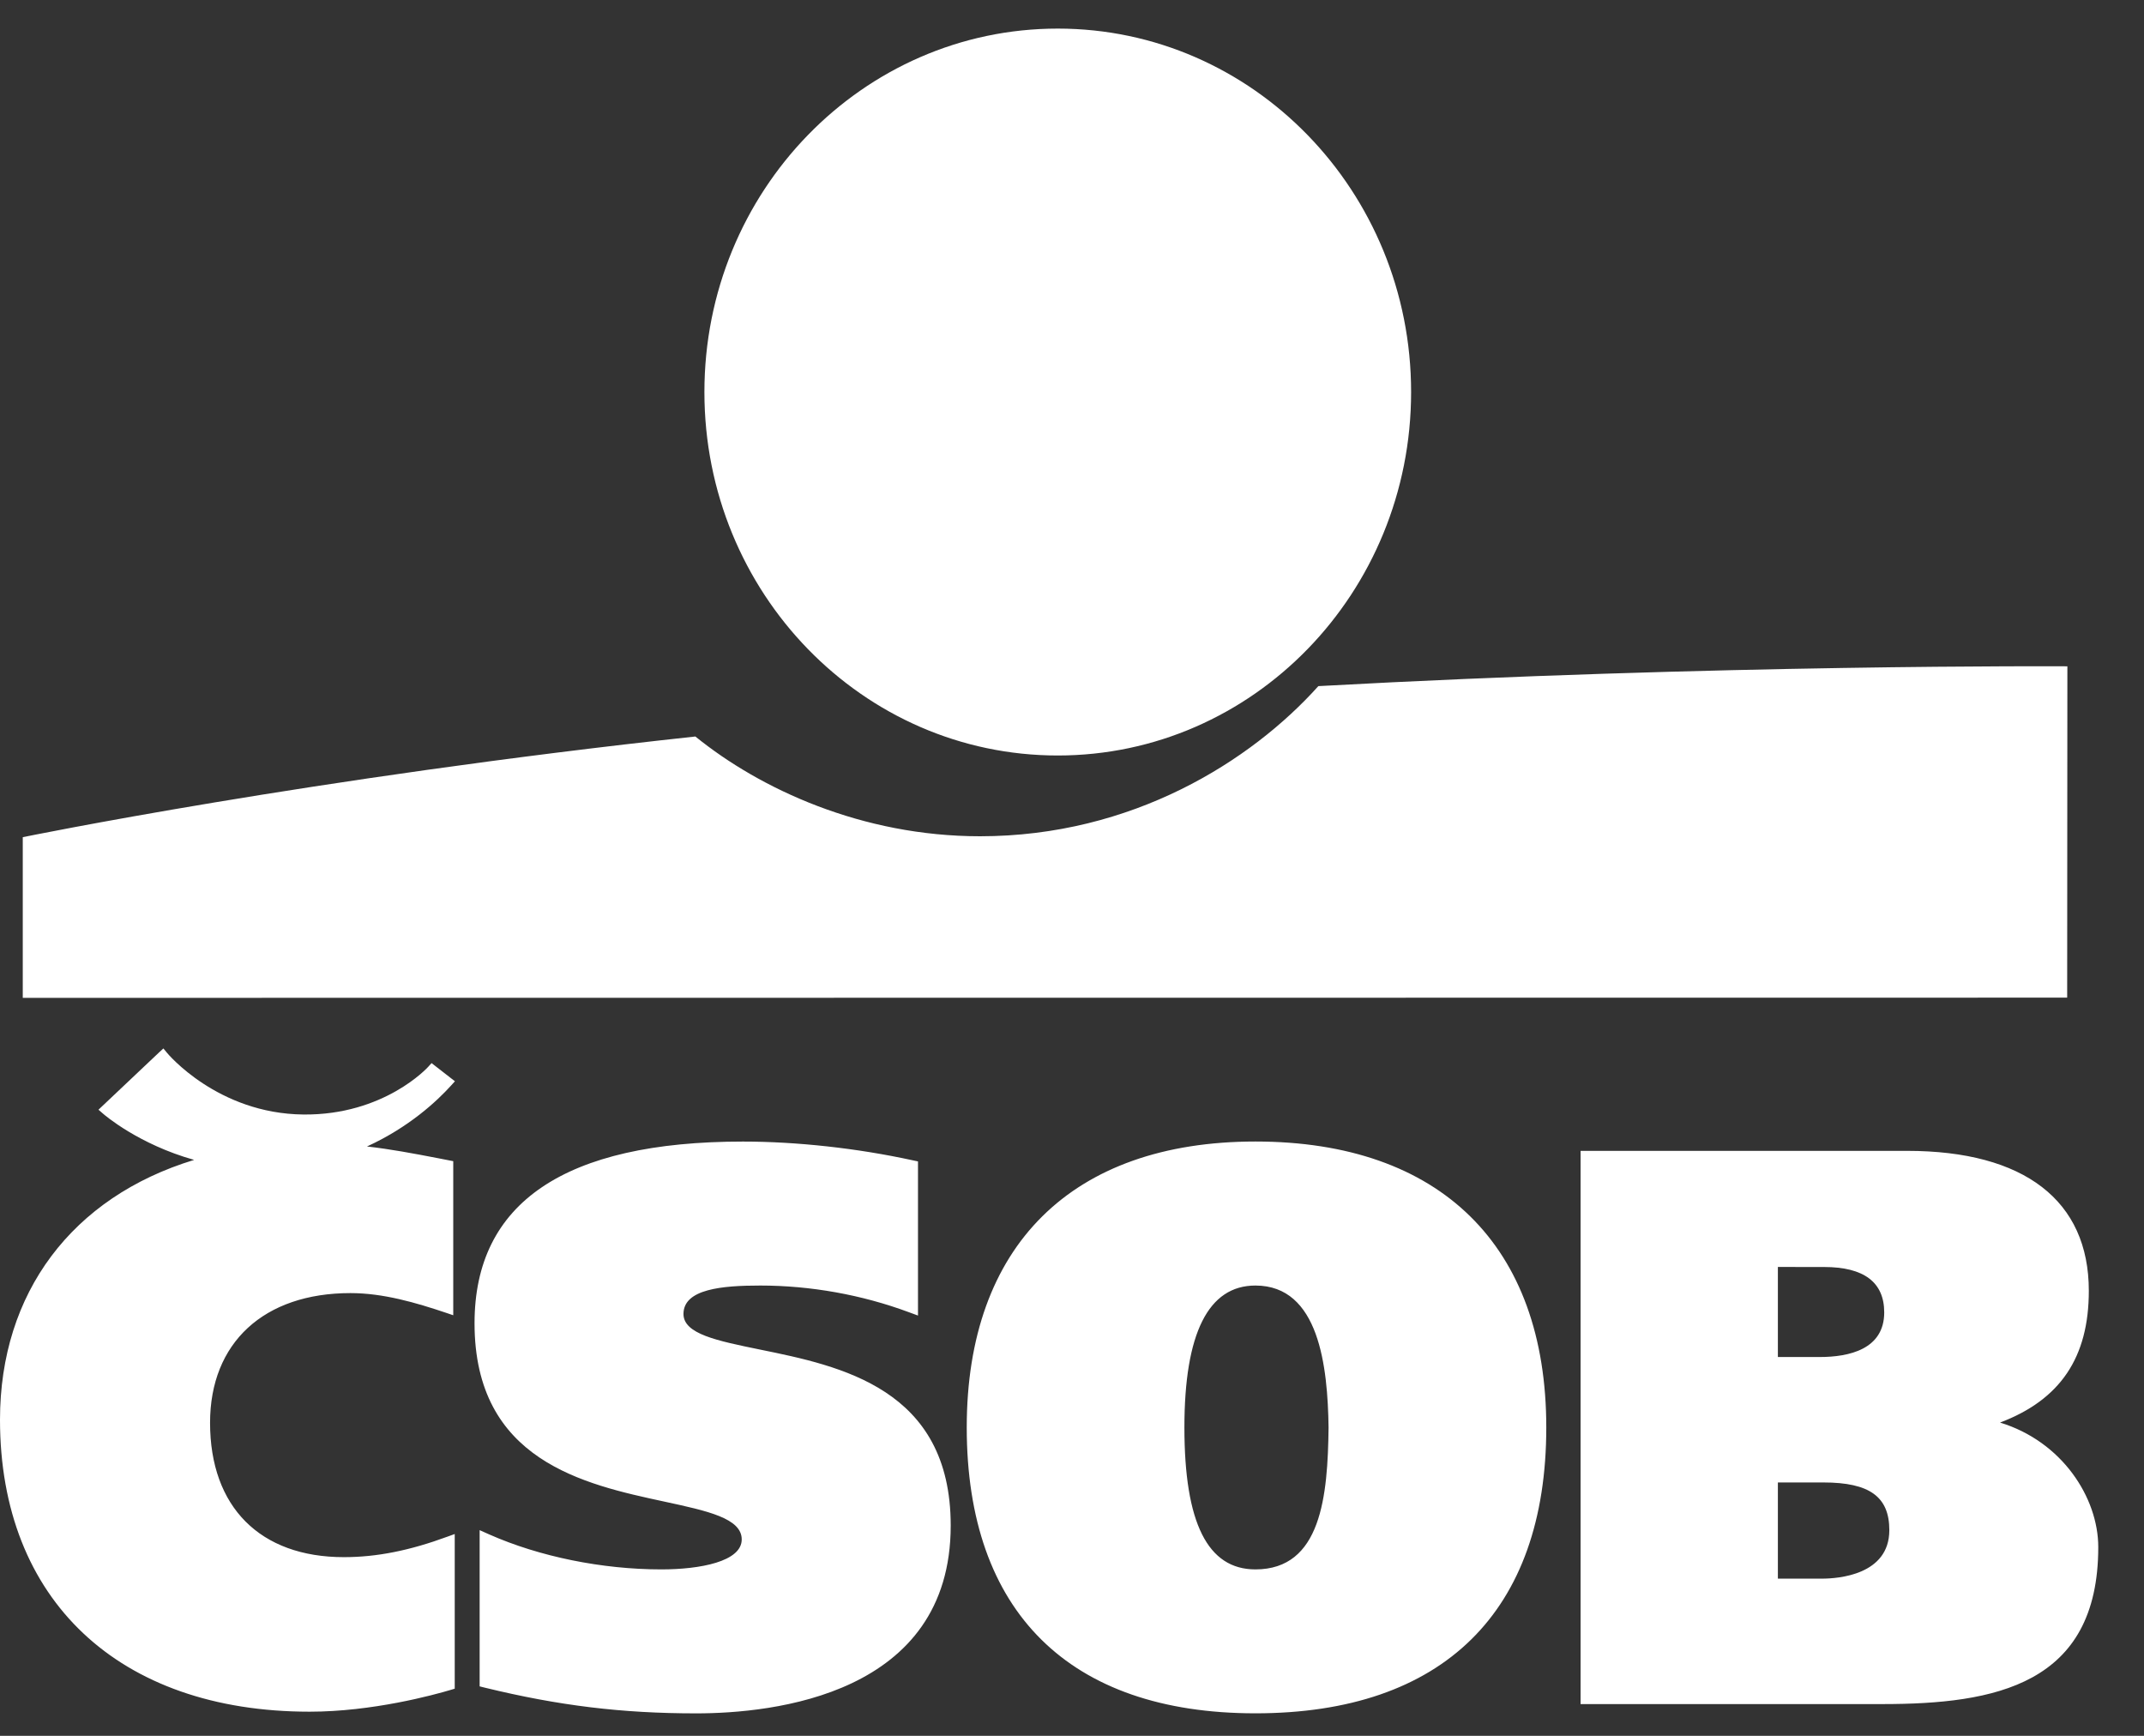
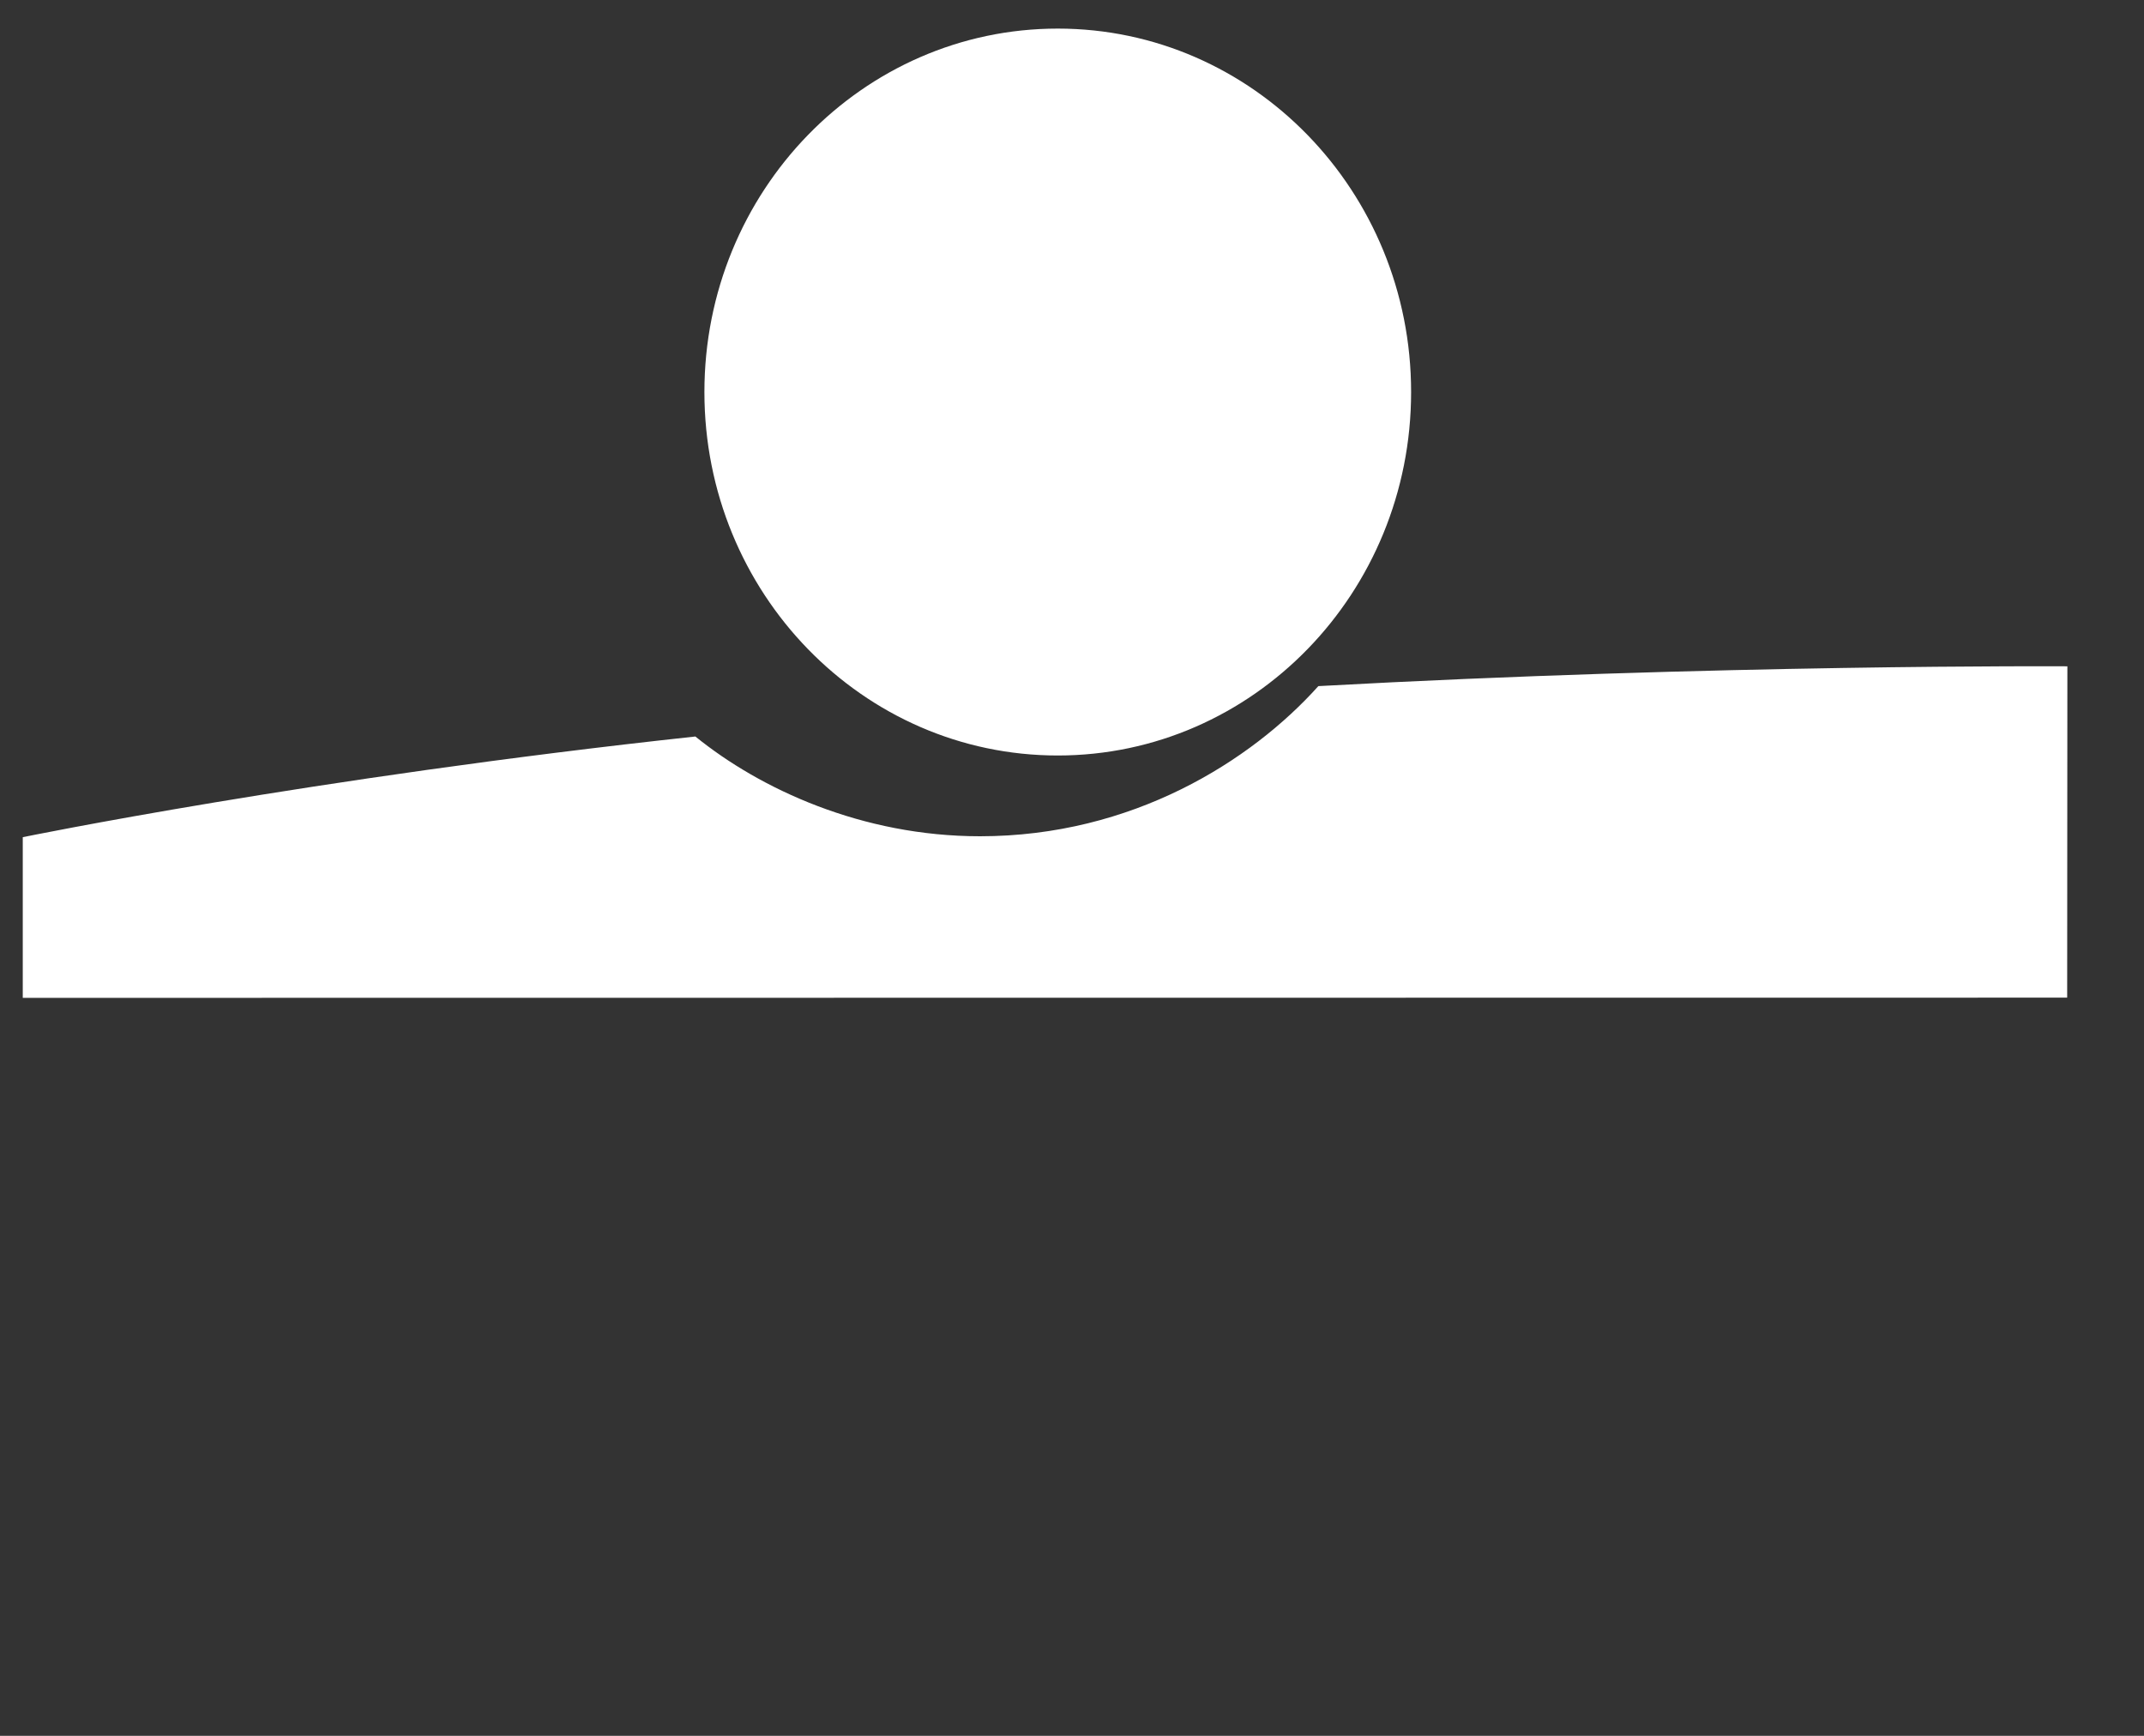
<svg xmlns="http://www.w3.org/2000/svg" width="42" height="34" viewBox="0 0 42 34" fill="none">
  <rect x="0" y="0" width="42" height="34" fill="#333333" stroke="none" />
-   <path d="M9.296 25.918C9.296 28.611 11.444 29.074 13.014 29.412C13.861 29.595 14.53 29.739 14.53 30.153C14.53 30.586 13.717 30.74 12.954 30.74C11.797 30.74 10.569 30.491 9.584 30.055L9.396 29.971V33.031L9.5 33.057C10.945 33.409 12.183 33.56 13.639 33.56C15.138 33.56 18.624 33.202 18.624 29.881C18.624 27.195 16.462 26.755 14.883 26.433C14.049 26.262 13.389 26.129 13.389 25.737C13.389 25.246 14.15 25.18 14.894 25.18C15.877 25.18 16.882 25.36 17.801 25.701L17.983 25.768V22.749L17.875 22.726C16.791 22.49 15.611 22.36 14.552 22.36C11.065 22.36 9.296 23.557 9.296 25.918ZM18.938 27.959C18.938 31.57 20.946 33.559 24.593 33.559C28.268 33.559 30.291 31.57 30.291 27.959C30.291 24.4 28.215 22.359 24.593 22.359C20.999 22.36 18.938 24.401 18.938 27.959ZM23.202 27.959C23.202 26.115 23.67 25.18 24.593 25.18C25.842 25.18 26.009 26.767 26.026 27.962C26.01 29.303 25.884 30.74 24.593 30.74C23.657 30.74 23.202 29.83 23.202 27.959ZM31.098 22.542H30.963V33.378H36.875C39.072 33.378 41.104 33.006 41.104 30.304C41.104 29.33 40.391 28.233 39.18 27.864C40.36 27.417 40.919 26.59 40.919 25.283C40.919 23.515 39.655 22.542 37.36 22.542H31.098ZM35.72 29.037C36.624 29.037 37.011 29.317 37.011 29.971C37.011 30.852 36.001 30.921 35.691 30.921C35.691 30.921 35.031 30.921 34.828 30.921C34.828 30.694 34.828 29.264 34.828 29.037C35.033 29.037 35.72 29.037 35.72 29.037ZM35.734 24.817C36.514 24.817 36.911 25.116 36.911 25.706C36.911 26.428 36.224 26.58 35.648 26.58C35.648 26.58 35.028 26.58 34.828 26.58C34.828 26.355 34.828 25.041 34.828 24.816C35.033 24.817 35.734 24.817 35.734 24.817ZM3.12 20.61L1.929 21.736L2.018 21.813C2.049 21.841 2.716 22.414 3.803 22.719C1.414 23.447 0 25.321 0 27.808C0 31.335 2.324 33.527 6.066 33.527C7.297 33.527 8.495 33.2 8.833 33.099L8.908 33.076V30.047L8.77 30.097C8.024 30.372 7.378 30.5 6.736 30.5C5.095 30.5 4.115 29.517 4.115 27.868C4.115 26.301 5.169 25.328 6.865 25.328C7.507 25.328 8.147 25.515 8.744 25.716L8.879 25.762V22.744L8.592 22.688C8.079 22.589 7.647 22.508 7.189 22.456C8.016 22.078 8.563 21.564 8.833 21.266L8.912 21.179L8.454 20.823L8.39 20.894C8.382 20.904 7.528 21.846 5.943 21.83C4.261 21.813 3.28 20.633 3.271 20.621L3.201 20.536L3.12 20.61Z" fill="white" />
  <path d="M13.799 7.679C13.799 3.748 16.898 0.56 20.721 0.56C24.544 0.56 27.643 3.748 27.643 7.679C27.643 11.611 24.544 14.798 20.721 14.798C16.898 14.798 13.799 11.611 13.799 7.679ZM25.826 13.439C24.507 14.909 22.181 16.38 19.198 16.38C16.883 16.38 14.89 15.454 13.622 14.426C6.065 15.242 0.446 16.398 0.446 16.398V19.545L40.495 19.541L40.499 13.051C40.499 13.051 33.665 13.008 25.826 13.439Z" fill="white" />
</svg>